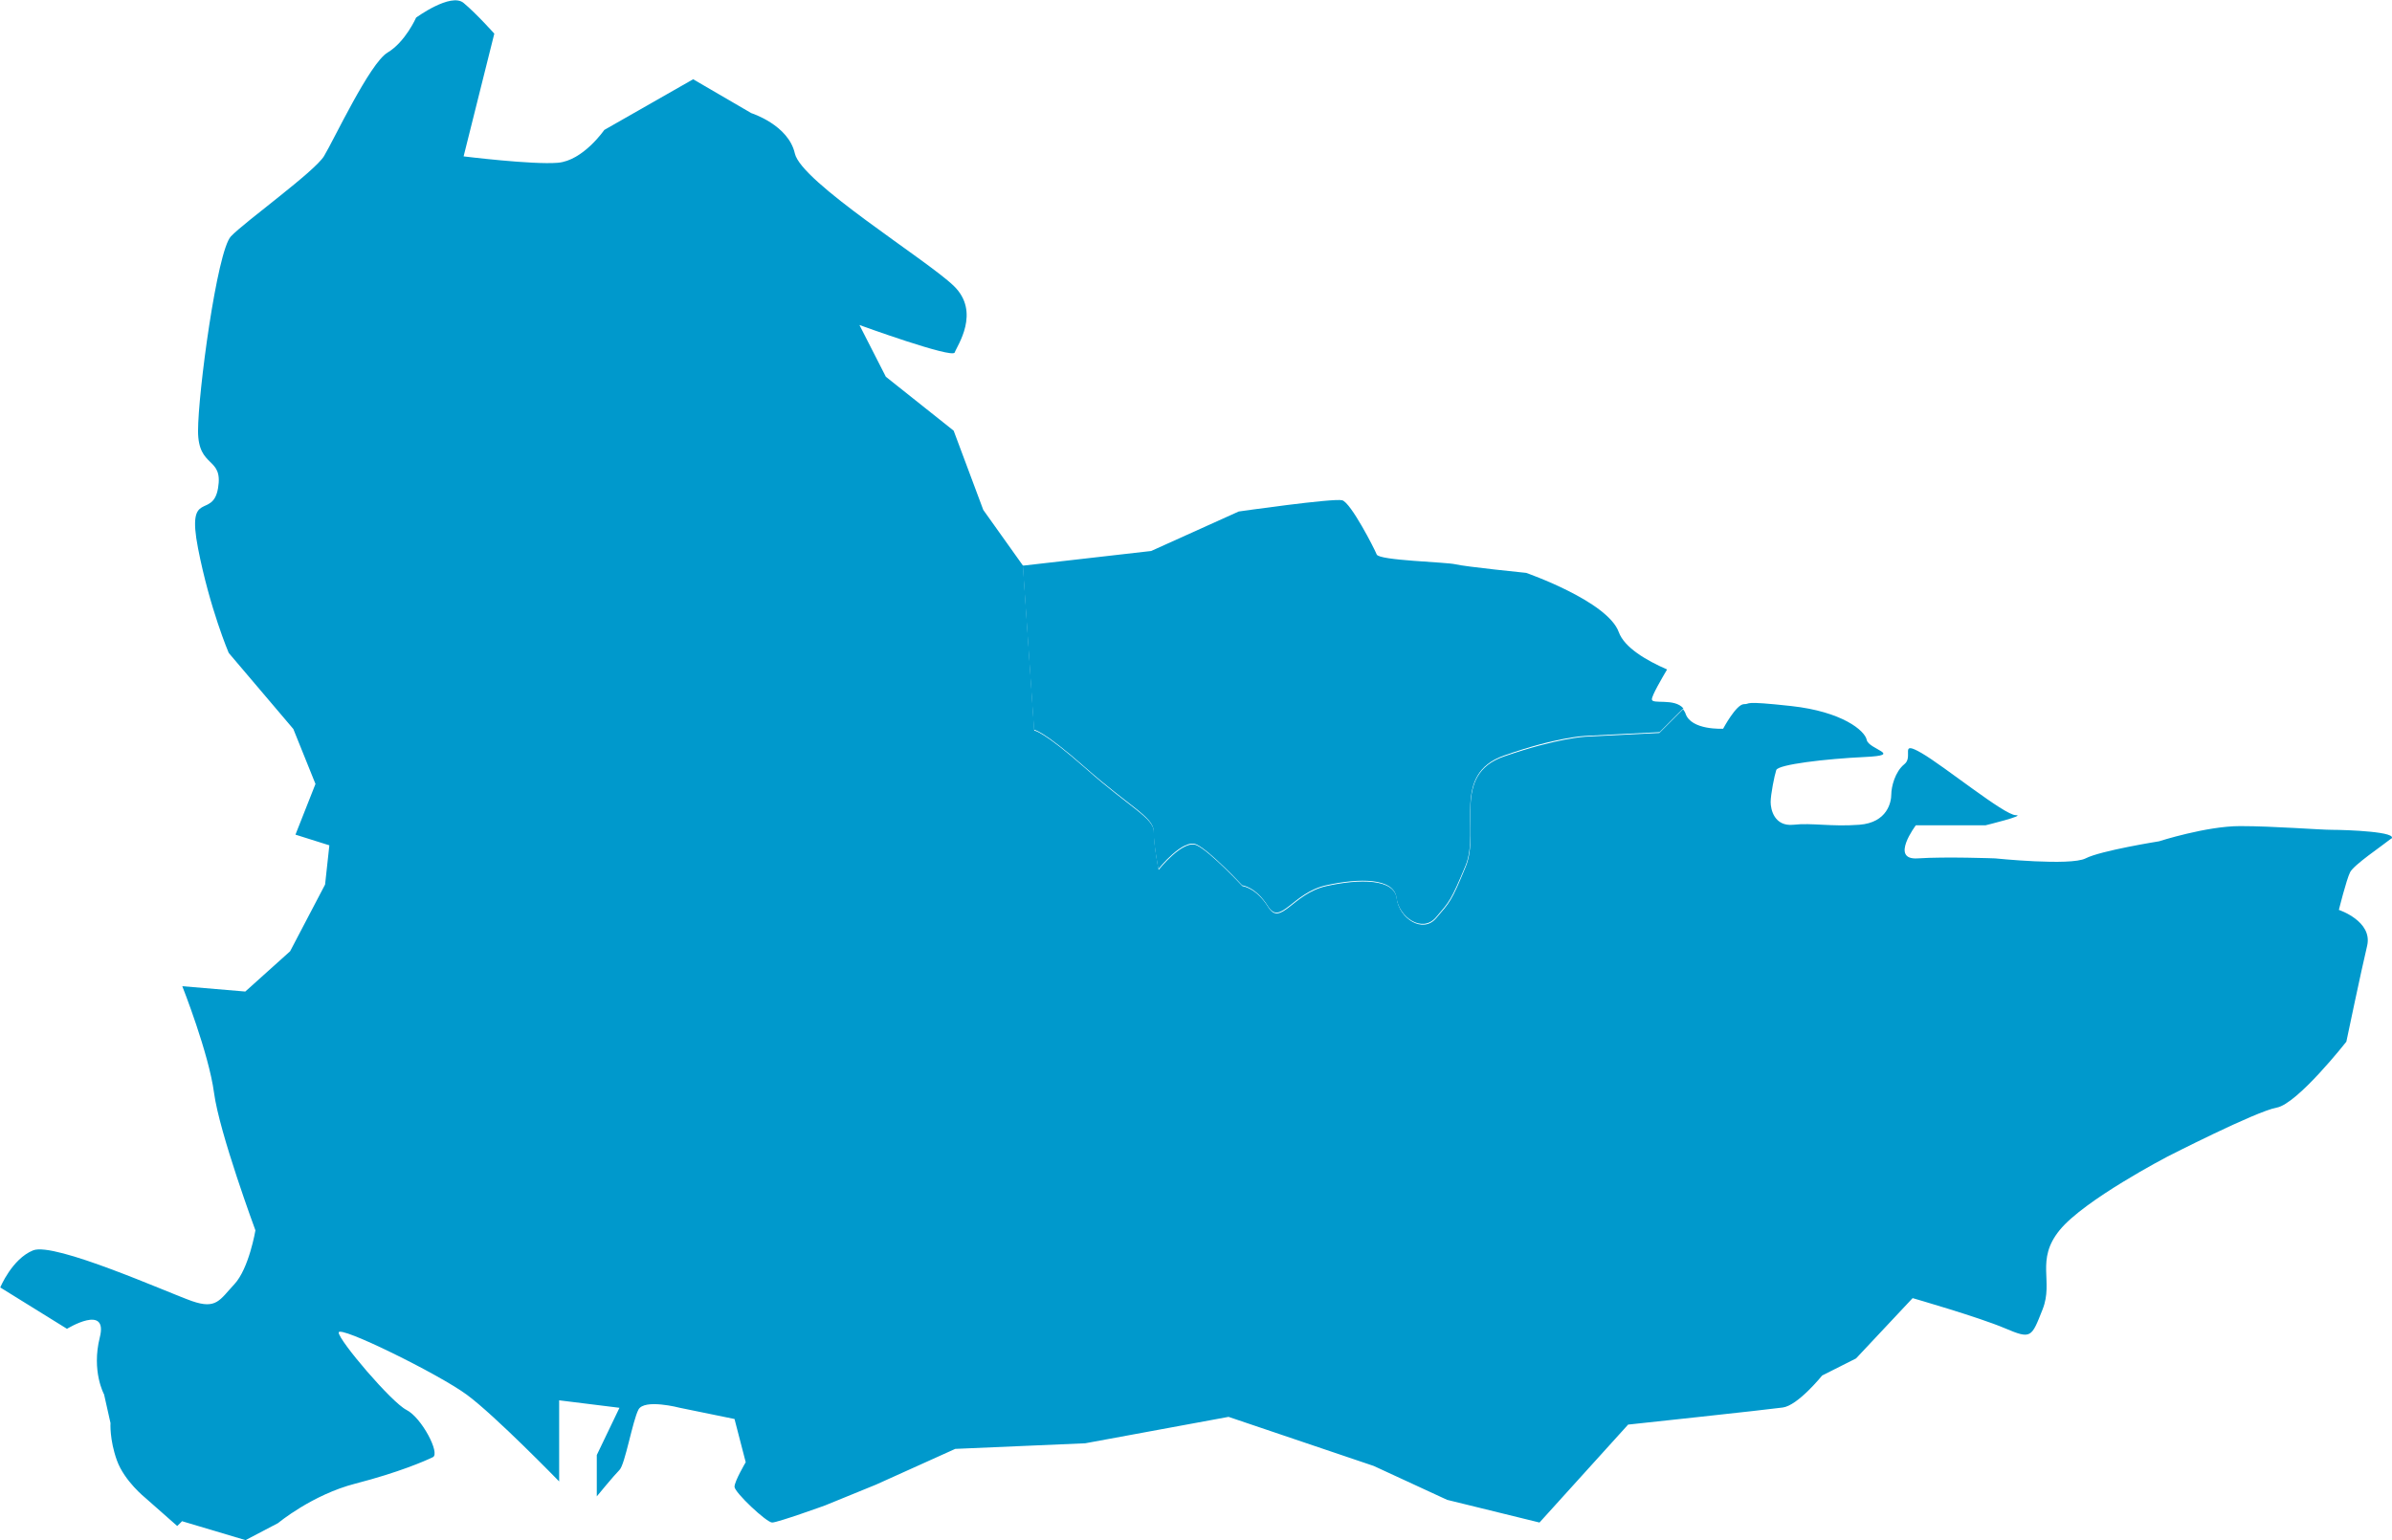
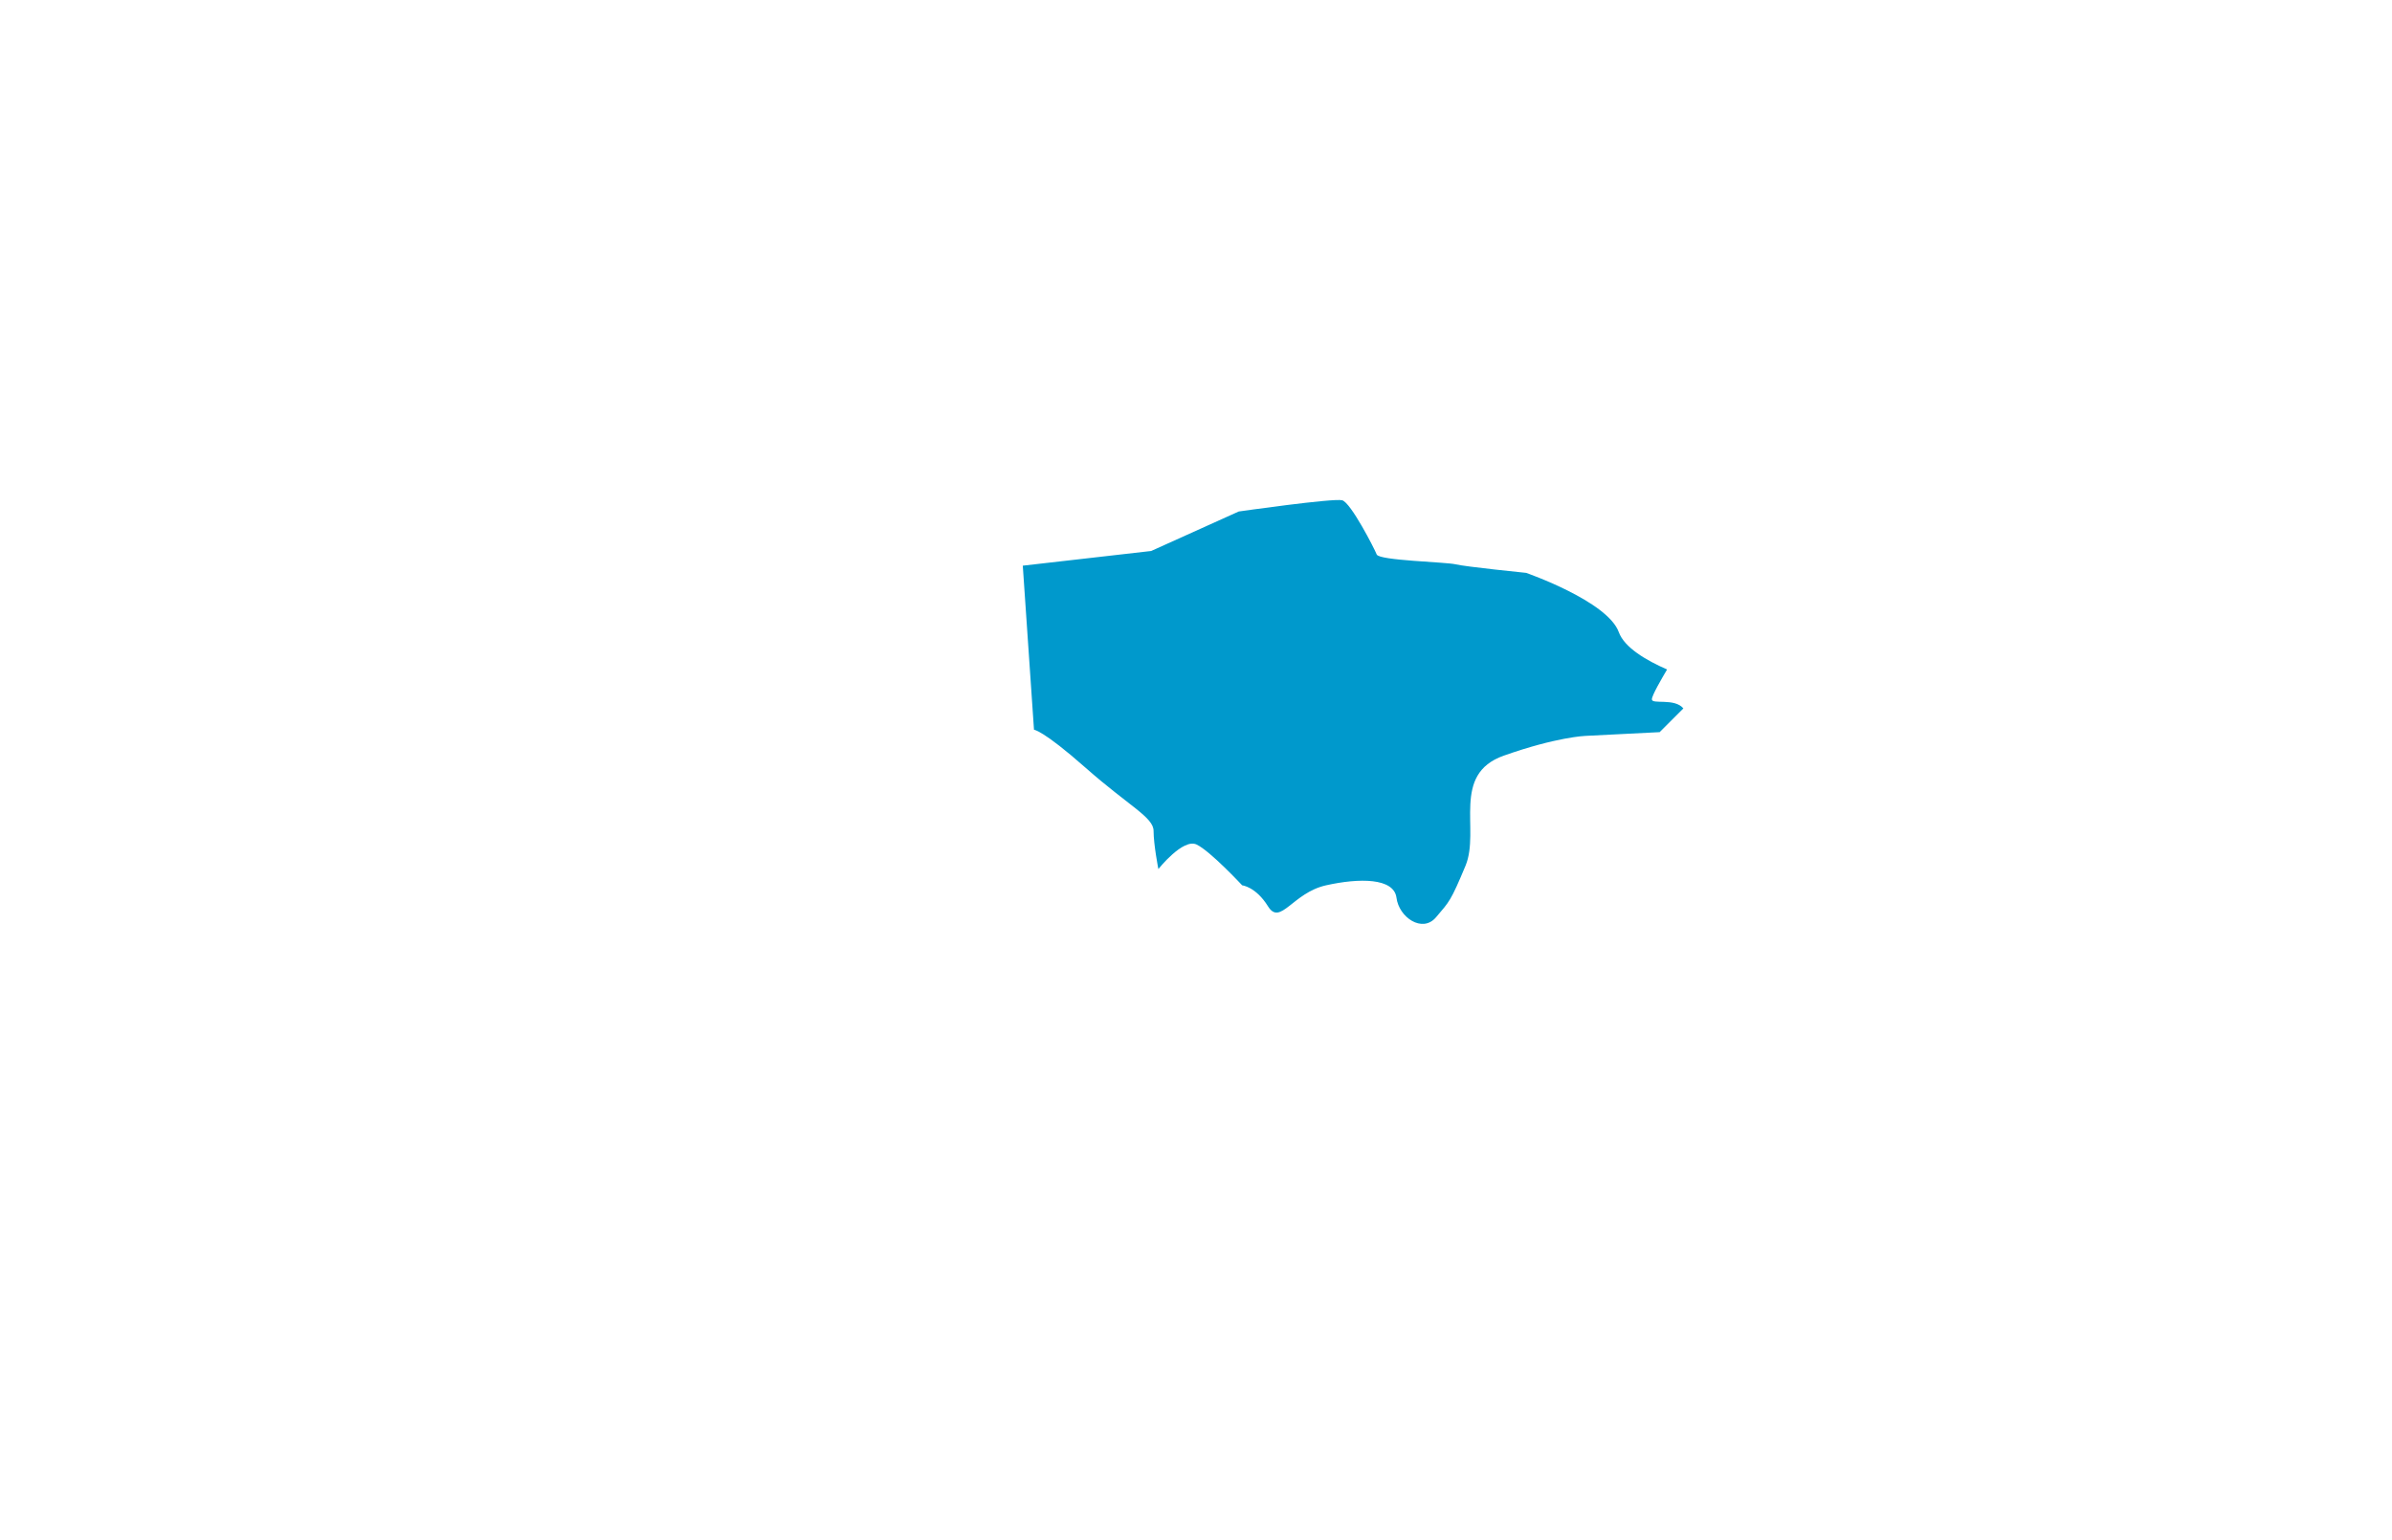
<svg xmlns="http://www.w3.org/2000/svg" id="Layer_2" viewBox="0 0 89.62 57.72">
  <defs>
    <style>.cls-1{fill:#09c;}</style>
  </defs>
  <g id="Capa_1">
-     <path class="cls-1" d="M89.58,31.45c.35-.28-1.7-.35-2.19-.35s-2.19-.14-3.46-.14-3.04.57-3.04.57c0,0-2.19.35-2.75.64-.57.29-3.39,0-3.39,0,0,0-1.84-.07-2.9,0-1.06.07-.07-1.24-.07-1.24h2.61s1.55-.38,1.13-.38-2.68-1.84-3.53-2.33c-.85-.49-.28.14-.64.42-.35.28-.49.85-.49,1.13s-.14,1.06-1.2,1.14c-1.06.08-1.77-.08-2.47,0-.71.07-.85-.57-.85-.85s.14-.99.21-1.2c.07-.21,1.84-.42,3.32-.49,1.48-.07.14-.28.07-.64-.07-.35-.92-1.06-2.83-1.27s-1.48-.07-1.77-.07-.78.92-.78.92c0,0-1.2.07-1.41-.57-.02-.06-.06-.11-.09-.16l-.89.89-2.77.14s-1.06.05-3.05.74-.88,2.77-1.43,4.12c-.55,1.34-.6,1.34-1.11,1.94-.51.6-1.39,0-1.48-.74-.09-.74-1.39-.74-2.64-.46-1.25.28-1.71,1.53-2.17.79-.46-.74-.97-.79-.97-.79,0,0-1.2-1.29-1.71-1.53s-1.43.92-1.43.92c0,0-.18-.92-.18-1.43s-.92-.92-2.54-2.36c-1.62-1.43-1.94-1.43-1.94-1.43l-.42-6.15h.02s-1.51-2.12-1.51-2.12l-1.11-2.97-2.54-2.02-.99-1.94s3.49,1.27,3.57,1.03c.08-.24.99-1.51-.04-2.5-1.03-.99-5.71-3.88-5.95-4.96-.24-1.07-1.63-1.51-1.63-1.51l-2.18-1.27-3.33,1.9s-.79,1.15-1.74,1.23c-.95.08-3.53-.24-3.53-.24l1.15-4.6s-.67-.75-1.15-1.15-1.78.55-1.78.55c0,0-.4.91-1.07,1.31s-2.02,3.29-2.38,3.88c-.36.59-2.97,2.46-3.49,3.01-.52.56-1.23,5.87-1.23,7.29s.95.95.75,2.14c-.2,1.19-1.19,0-.75,2.26.44,2.26,1.15,3.92,1.15,3.92l2.42,2.85.83,2.06-.75,1.9,1.27.4-.16,1.47-1.31,2.5-1.68,1.51-2.36-.2s.99,2.5,1.19,4,1.55,5.15,1.55,5.15c0,0-.24,1.43-.79,2.02s-.67.95-1.59.63c-.91-.32-5.15-2.22-5.95-1.9-.79.32-1.23,1.39-1.23,1.39l2.5,1.55s1.55-.95,1.23.32c-.32,1.27.16,2.14.16,2.14l.24,1.07s-.04.62.24,1.4c.28.78,1.07,1.41,1.07,1.41l1.19,1.05c.11-.1.18-.18.18-.18l2.38.71,1.22-.64s1.27-1.06,2.9-1.48,2.61-.85,2.9-.99c.28-.14-.42-1.48-.99-1.77-.56-.28-2.54-2.61-2.54-2.9s3.74,1.55,4.8,2.33c1.06.78,3.46,3.25,3.46,3.25v-3.04l2.26.28-.85,1.77v1.55s.64-.78.85-.99c.21-.21.49-1.84.71-2.26s1.55-.07,1.55-.07l2.05.42.42,1.62s-.42.71-.42.92,1.2,1.34,1.41,1.34,1.98-.64,1.98-.64l1.91-.78,2.97-1.34,4.87-.21,5.37-.99,5.44,1.84,2.75,1.27,3.46.85,3.32-3.67s5.23-.56,5.79-.64c.57-.07,1.48-1.2,1.48-1.2l1.27-.64,2.12-2.26s2.47.71,3.46,1.13c.99.42.99.35,1.41-.71.42-1.06-.28-1.84.64-2.97.92-1.13,4.03-2.75,4.03-2.75,0,0,3.32-1.7,4.1-1.84.78-.14,2.61-2.47,2.61-2.47,0,0,.56-2.68.78-3.6.21-.92-1.06-1.34-1.06-1.34,0,0,.28-1.13.42-1.41.14-.28,1.2-.99,1.55-1.27Z" />
    <path class="cls-1" d="M62.18,27.44l.89-.89c-.33-.4-1.18-.14-1.18-.34,0-.15.37-.78.57-1.12-.78-.34-1.6-.82-1.81-1.4-.42-1.16-3.47-2.22-3.47-2.22,0,0-2.27-.23-2.64-.32-.37-.09-2.87-.14-2.96-.37-.09-.23-.97-1.94-1.29-2.03s-3.88.42-3.88.42l-3.28,1.48-4.81.55.42,6.15s.32,0,1.94,1.43c1.62,1.43,2.54,1.85,2.54,2.36s.18,1.43.18,1.43c0,0,.92-1.16,1.43-.92s1.71,1.53,1.71,1.53c0,0,.51.05.97.79.46.74.92-.51,2.17-.79,1.25-.28,2.54-.28,2.64.46.09.74.97,1.34,1.48.74.51-.6.55-.6,1.11-1.94.55-1.34-.55-3.42,1.43-4.12s3.05-.74,3.05-.74l2.77-.14Z" />
  </g>
</svg>